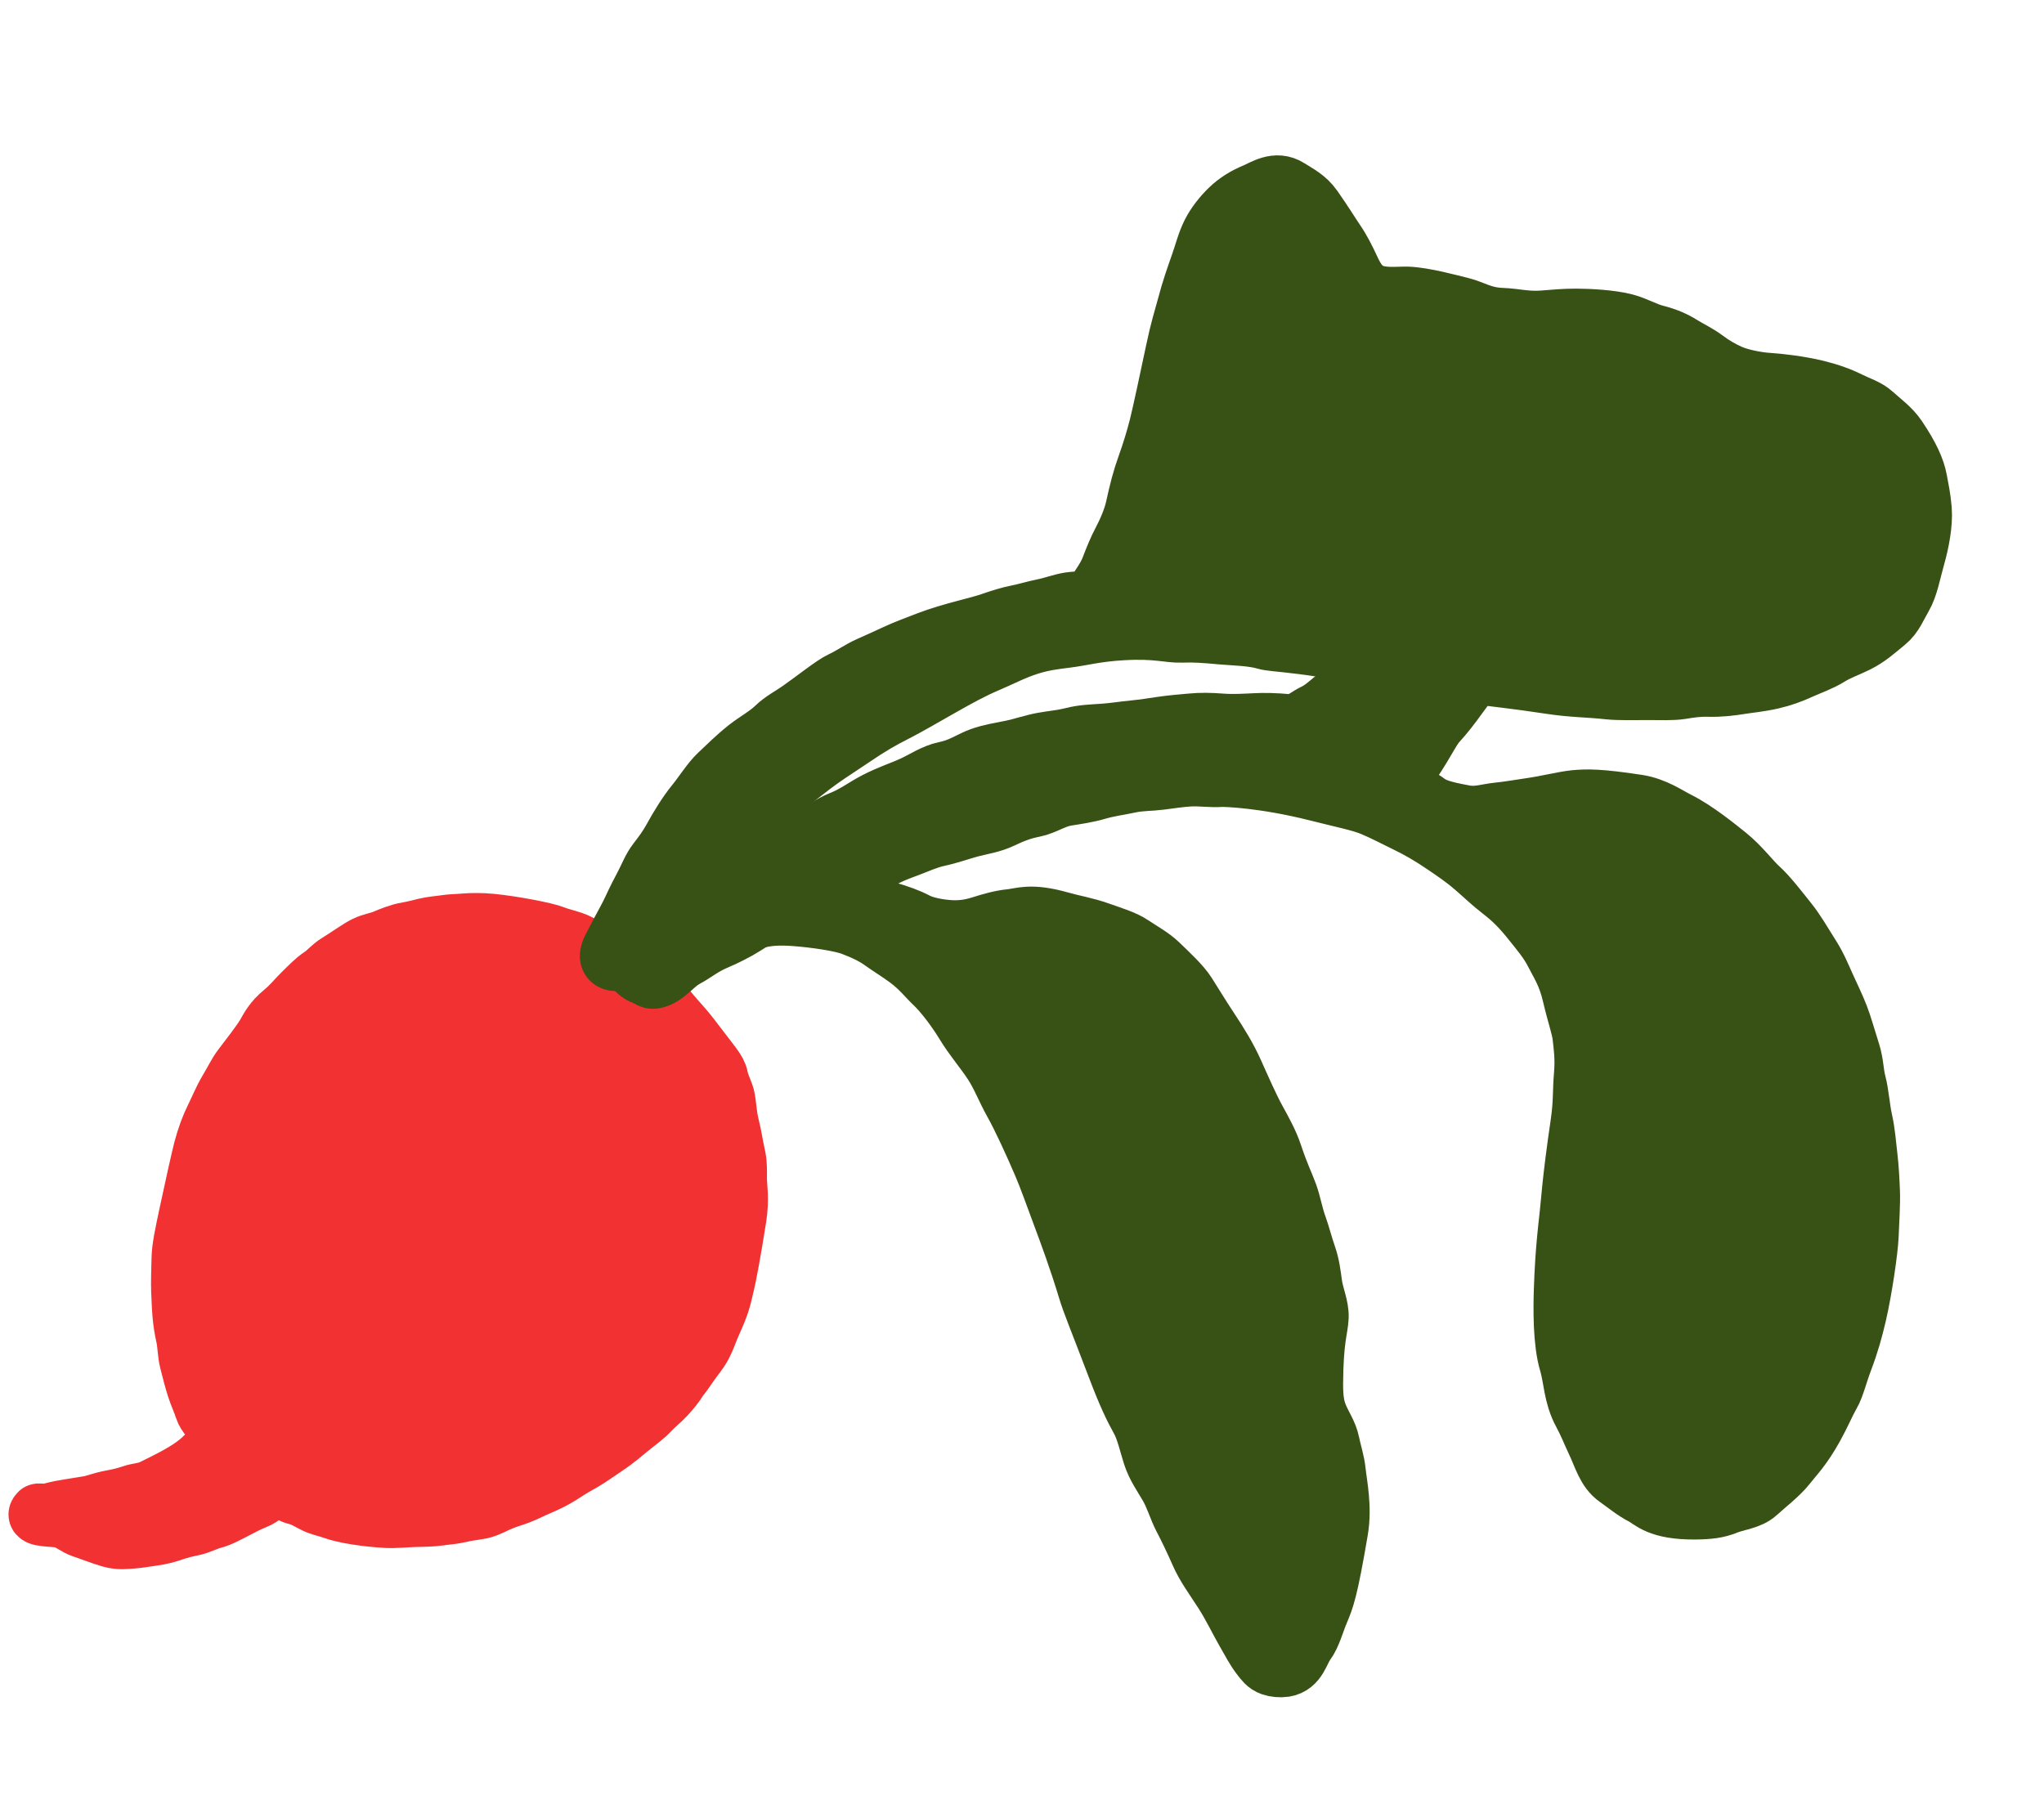
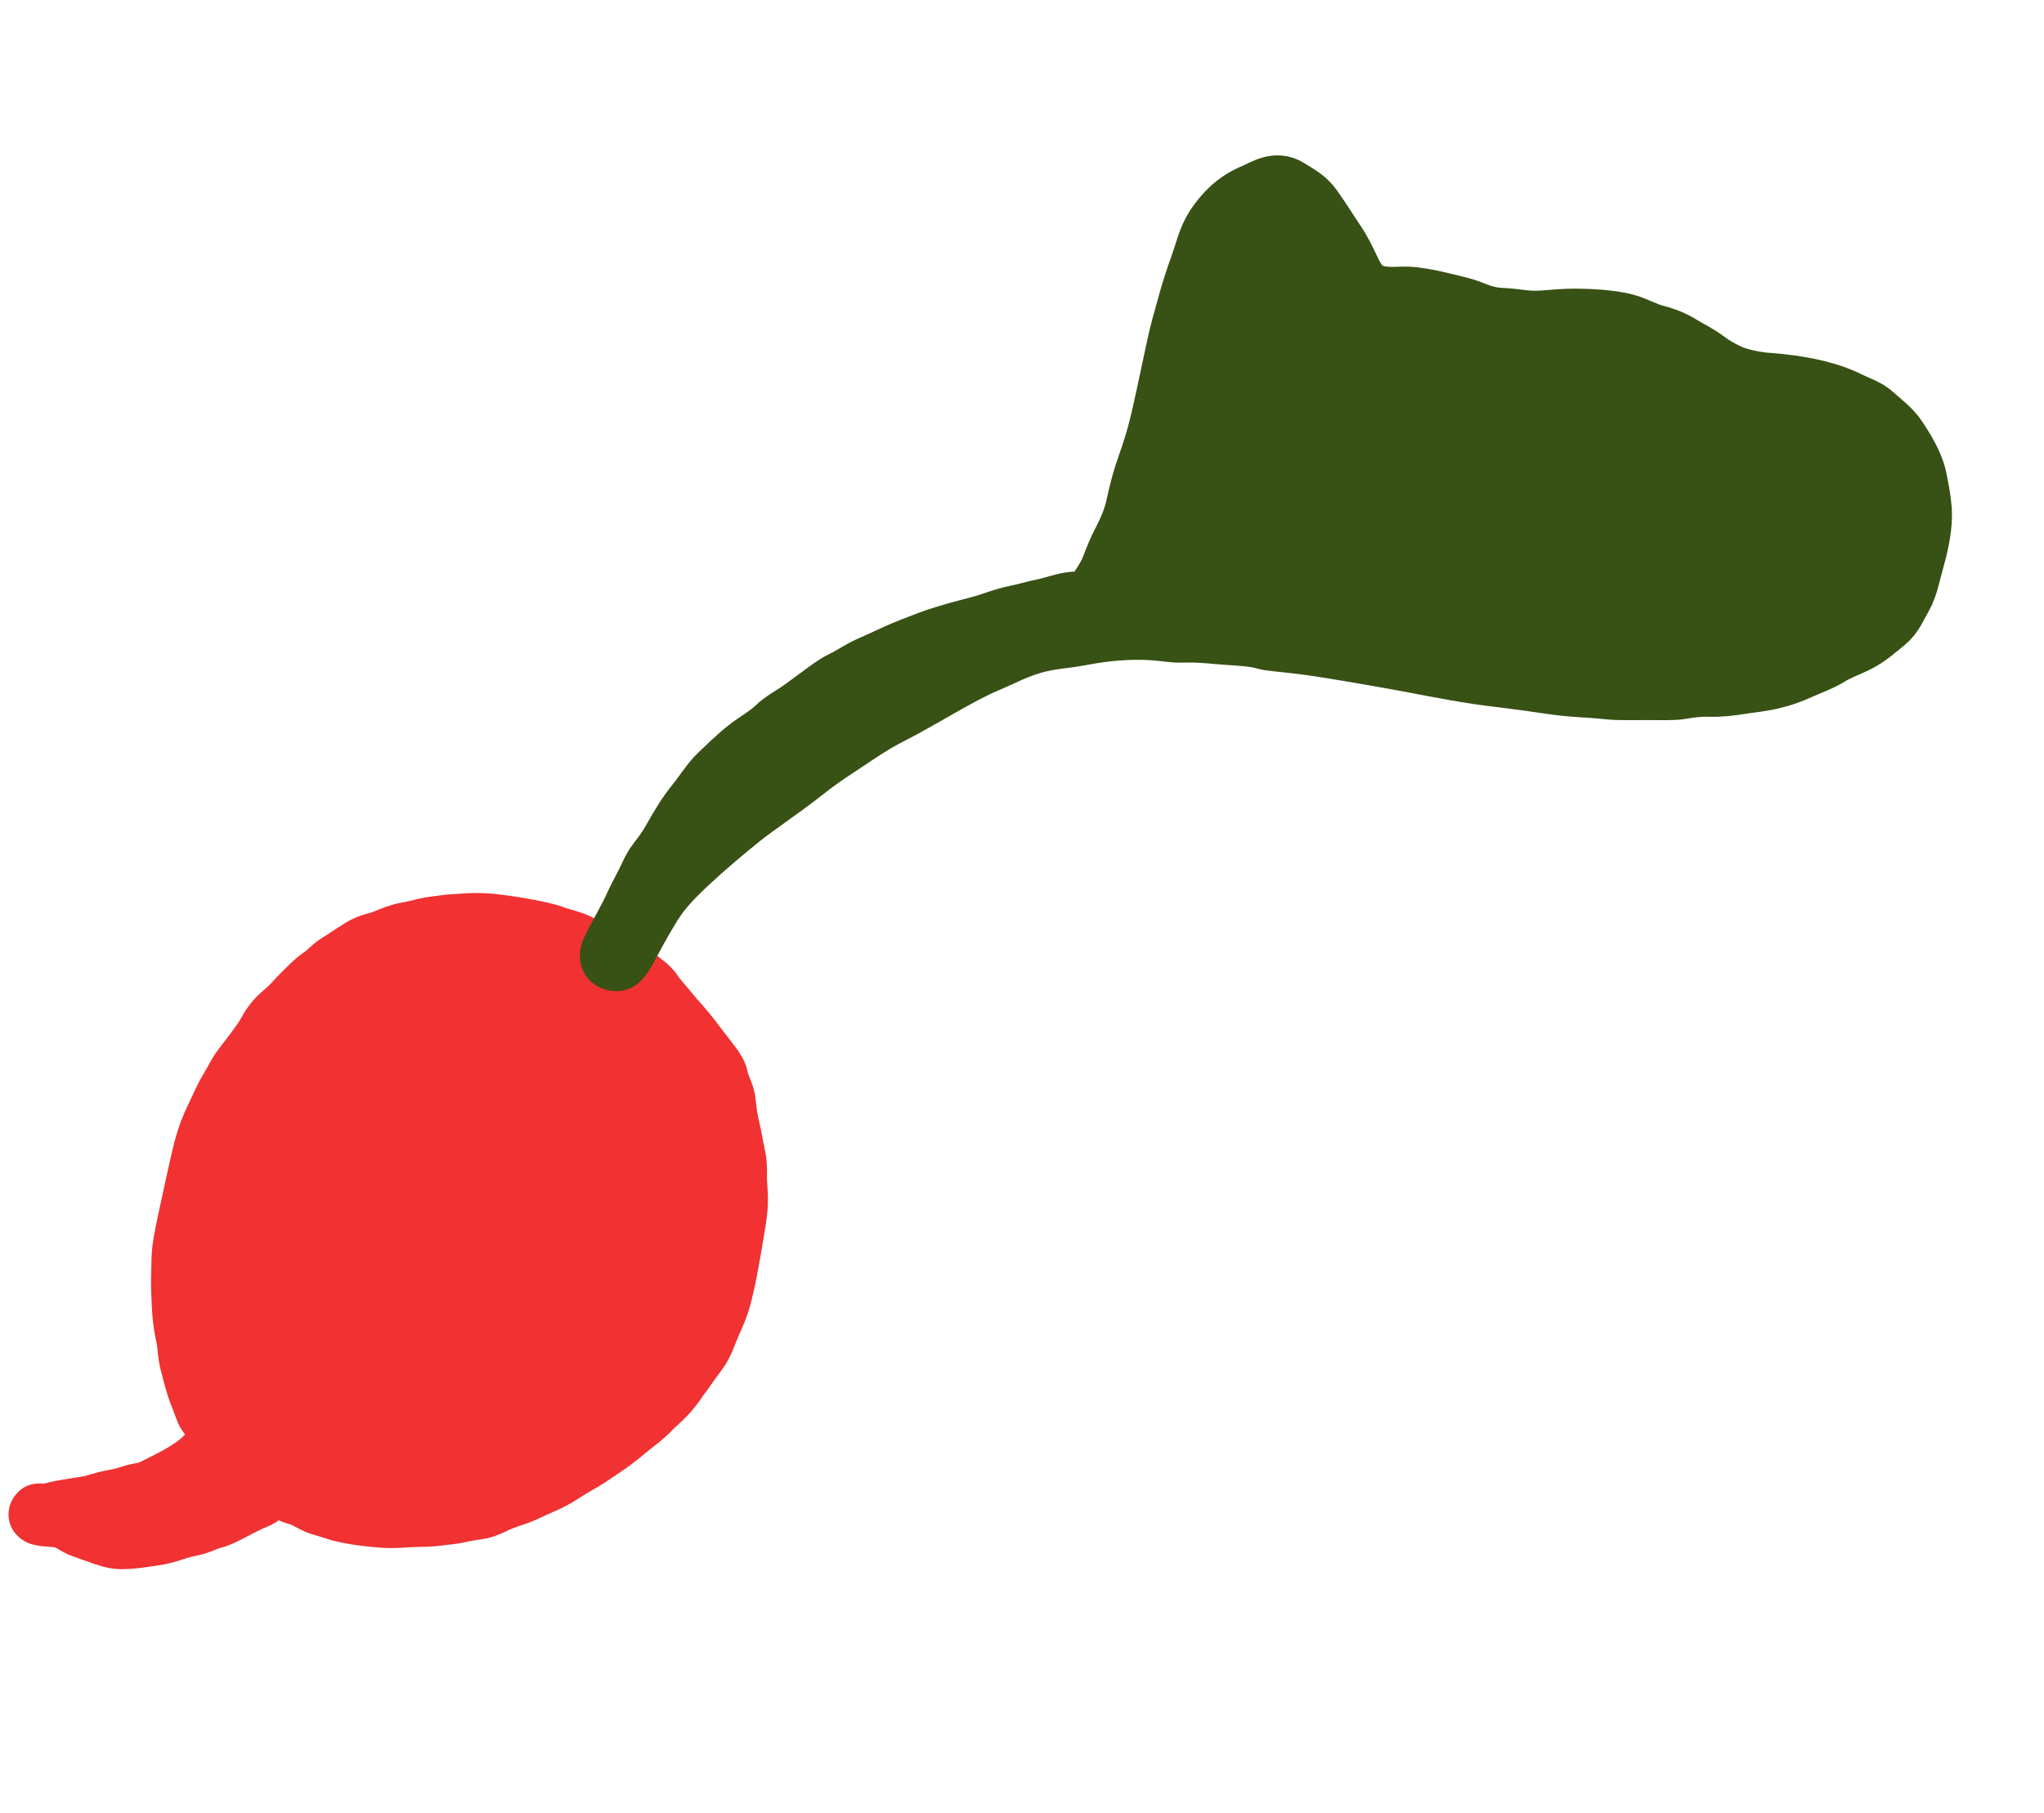
<svg xmlns="http://www.w3.org/2000/svg" width="71" height="63" viewBox="0 0 71 63" fill="none">
  <path d="M23.931 47.465C23.808 47.649 23.676 47.831 23.594 47.919C23.495 48.107 23.299 48.338 23.14 48.509C22.975 48.687 22.767 48.848 22.595 49.033C22.43 49.21 22.146 49.425 21.885 49.631C21.67 49.801 21.483 49.988 20.999 50.312C20.703 50.51 20.472 50.676 20.265 50.796C20.059 50.916 19.851 51.027 19.615 51.184C19.224 51.443 18.959 51.553 18.703 51.664C18.474 51.762 18.26 51.876 18.034 51.962C17.816 52.046 17.567 52.107 17.282 52.24C17.052 52.347 16.847 52.455 16.612 52.487C16.36 52.523 16.14 52.559 15.938 52.607C15.725 52.657 15.514 52.665 15.267 52.702C14.996 52.742 14.655 52.744 14.374 52.751C14.058 52.76 13.749 52.798 13.425 52.783C13.206 52.773 12.186 52.698 11.601 52.494C11.327 52.398 11.123 52.363 10.939 52.275C10.75 52.185 10.541 52.042 10.297 51.984C9.962 51.903 9.707 51.608 9.425 51.757C9.314 51.815 9.147 52.027 8.87 52.134C8.652 52.218 8.422 52.341 8.196 52.458C7.907 52.607 7.654 52.75 7.388 52.819C7.166 52.877 6.924 53.011 6.677 53.06C6.466 53.102 6.247 53.155 6.037 53.228C5.821 53.303 5.574 53.371 5.302 53.406C5.067 53.435 4.827 53.484 4.615 53.498C4.391 53.512 4.145 53.554 3.83 53.463C3.494 53.365 3.098 53.207 2.847 53.124C2.646 53.056 2.484 52.907 2.226 52.809C1.954 52.706 1.102 52.787 1.335 52.545C1.356 52.523 1.524 52.587 1.801 52.51C2.033 52.446 2.242 52.412 2.452 52.379L2.452 52.379L3.081 52.277C3.291 52.243 3.498 52.143 3.897 52.07C4.143 52.025 4.362 51.972 4.571 51.899C4.788 51.824 5.041 51.821 5.265 51.715C5.506 51.6 5.74 51.477 5.942 51.374C6.155 51.264 6.362 51.145 6.561 51.016C6.761 50.886 6.969 50.725 7.141 50.54C7.306 50.363 7.644 50.122 7.643 49.857C7.643 49.755 7.573 49.674 7.502 49.57C7.351 49.35 7.138 49.195 7.06 48.945C6.993 48.73 6.872 48.469 6.794 48.23C6.709 47.969 6.624 47.637 6.538 47.295C6.471 47.028 6.473 46.708 6.414 46.441C6.355 46.176 6.319 45.934 6.297 45.699C6.273 45.431 6.263 45.13 6.25 44.84C6.24 44.598 6.253 44.11 6.263 43.741L6.264 43.711C6.275 43.336 6.367 42.911 6.526 42.162C6.711 41.29 6.965 40.158 7.028 39.922C7.14 39.498 7.288 39.11 7.427 38.831C7.592 38.501 7.706 38.201 7.898 37.878C8.132 37.483 8.223 37.276 8.378 37.073C8.651 36.714 9.066 36.183 9.212 35.924C9.344 35.691 9.475 35.439 9.803 35.17C10.098 34.929 10.291 34.677 10.484 34.49C10.717 34.264 10.931 34.037 11.142 33.9C11.341 33.771 11.491 33.572 11.72 33.433C12.043 33.237 12.446 32.943 12.687 32.826C12.909 32.717 13.136 32.692 13.335 32.608C13.554 32.516 13.876 32.384 14.144 32.341C14.354 32.307 14.557 32.252 14.78 32.198C15.011 32.142 15.254 32.129 15.46 32.096C15.67 32.062 15.879 32.066 16.123 32.043C16.357 32.022 16.728 32.019 17.058 32.051C17.829 32.126 18.973 32.35 19.237 32.458C19.516 32.572 19.826 32.614 20.099 32.752C20.351 32.879 20.568 33.012 20.813 33.124C21.106 33.257 21.345 33.355 21.549 33.508C21.739 33.649 21.917 33.759 22.15 33.946C22.376 34.128 22.588 34.264 22.72 34.465C22.864 34.684 23.065 34.889 23.315 35.2C23.52 35.455 23.731 35.648 24.079 36.109C24.72 36.96 24.942 37.175 24.99 37.438C25.04 37.711 25.198 37.962 25.234 38.184C25.268 38.394 25.286 38.638 25.326 38.871C25.37 39.125 25.437 39.34 25.471 39.55C25.505 39.76 25.558 39.996 25.606 40.235C25.648 40.447 25.642 40.717 25.641 40.956C25.639 41.229 25.728 41.648 25.625 42.305C25.433 43.532 25.264 44.398 25.224 44.554C25.154 44.824 25.118 45.1 24.944 45.538C24.842 45.793 24.722 46.042 24.64 46.253C24.565 46.445 24.468 46.707 24.327 46.917C24.203 47.101 24.06 47.274 23.931 47.465Z" fill="#F13132" stroke="#F13132" stroke-width="2" stroke-linecap="round" />
-   <path d="M24.097 33.086C23.43 33.494 23.148 33.981 22.718 34.048C22.448 34.089 22.311 33.663 22.369 33.6C22.428 33.537 22.809 33.198 22.877 33.149C23.405 32.81 24.194 32.325 24.457 32.146C24.742 31.952 25.107 31.849 25.459 31.746C25.801 31.645 26.194 31.551 26.52 31.499C26.817 31.451 27.113 31.418 27.466 31.365C27.774 31.319 28.071 31.215 28.47 31.253C29.002 31.303 30.047 31.404 30.731 31.598C31.235 31.741 31.559 31.86 31.84 32.008C32.105 32.147 32.52 32.233 32.914 32.267C33.376 32.306 33.731 32.239 34.051 32.139L34.076 32.132C34.398 32.032 34.736 31.927 35.1 31.891C35.466 31.855 35.789 31.678 36.818 31.968C37.322 32.11 37.703 32.164 38.186 32.335C38.628 32.492 39.055 32.617 39.343 32.813C39.647 33.018 40.005 33.211 40.259 33.454C40.624 33.804 41.043 34.195 41.241 34.504C41.499 34.907 41.721 35.282 42.005 35.709C42.38 36.275 42.661 36.738 42.884 37.234C43.157 37.842 43.415 38.434 43.668 38.898C43.863 39.254 44.098 39.667 44.241 40.097C44.491 40.845 44.653 41.147 44.772 41.479C44.904 41.849 44.957 42.209 45.095 42.588C45.21 42.907 45.282 43.217 45.427 43.639C45.541 43.97 45.573 44.267 45.625 44.632C45.681 45.025 45.865 45.411 45.847 45.772C45.825 46.201 45.663 46.528 45.654 48.06C45.65 48.597 45.706 48.913 45.828 49.202C45.958 49.512 46.163 49.803 46.228 50.132C46.287 50.43 46.405 50.776 46.44 51.115C46.486 51.569 46.661 52.358 46.525 53.166C46.169 55.272 46.043 55.569 45.864 55.992L45.855 56.014C45.698 56.386 45.591 56.823 45.376 57.112C45.176 57.38 45.105 57.886 44.623 57.961C44.474 57.984 44.285 57.964 44.162 57.921C43.97 57.854 43.889 57.726 43.784 57.595C43.575 57.332 43.424 57.027 43.234 56.7C43.017 56.327 42.776 55.812 42.471 55.338C42.117 54.789 41.849 54.436 41.649 53.98C41.438 53.501 41.232 53.075 41.058 52.744C40.893 52.428 40.769 51.992 40.565 51.642C40.341 51.257 40.132 50.975 39.998 50.565C39.885 50.222 39.767 49.673 39.574 49.332C39.35 48.933 39.112 48.436 38.772 47.538C38.093 45.752 37.894 45.305 37.736 44.78C37.447 43.818 37.075 42.806 36.856 42.224C36.631 41.623 36.391 40.94 36.184 40.458C35.879 39.744 35.458 38.826 35.176 38.325C34.915 37.861 34.736 37.377 34.462 36.96C34.135 36.462 33.813 36.115 33.468 35.549C33.182 35.08 32.759 34.518 32.427 34.203C32.167 33.957 31.944 33.654 31.512 33.334C31.201 33.103 30.892 32.918 30.638 32.735C30.358 32.533 30.043 32.376 29.596 32.205C29.211 32.058 28.326 31.927 27.644 31.875C27.087 31.832 26.743 31.859 26.449 31.92C26.125 31.988 25.712 32.157 25.293 32.38C24.845 32.62 24.449 32.871 24.097 33.086Z" fill="#385114" stroke="#385114" stroke-width="2" stroke-linecap="round" />
  <path d="M22.655 31.497C21.858 32.792 21.669 33.447 21.416 33.438C21.007 33.425 21.166 33.061 21.203 32.982C21.274 32.838 21.379 32.639 21.518 32.374L21.518 32.374C21.658 32.108 21.808 31.849 21.939 31.566C22.087 31.242 22.227 30.977 22.366 30.711C22.506 30.445 22.61 30.158 22.796 29.917C22.994 29.661 23.172 29.422 23.333 29.128C23.557 28.718 23.858 28.232 24.12 27.912C24.391 27.582 24.672 27.128 24.936 26.881C25.221 26.614 25.554 26.277 25.937 25.976C26.254 25.727 26.643 25.518 26.92 25.248C27.163 25.011 27.462 24.863 27.762 24.653C28.321 24.261 28.92 23.773 29.225 23.631C29.551 23.48 29.853 23.263 30.16 23.124C30.472 22.983 30.785 22.847 31.094 22.7C31.433 22.539 31.852 22.389 32.238 22.238C32.585 22.103 33.093 21.955 33.477 21.853C33.841 21.756 34.15 21.681 34.446 21.579C34.752 21.473 35.035 21.382 35.353 21.319C35.651 21.259 35.935 21.169 36.252 21.105C36.55 21.046 36.849 20.929 37.153 20.88C37.45 20.832 37.854 20.892 38.04 20.592C38.203 20.33 38.416 20.052 38.542 19.725C38.668 19.398 38.796 19.077 38.946 18.795C39.135 18.44 39.319 18.001 39.396 17.655C39.532 17.041 39.624 16.665 39.809 16.15C39.964 15.72 40.117 15.219 40.222 14.801C40.326 14.386 40.606 13.084 40.788 12.215C40.955 11.415 41.067 11.099 41.19 10.636C41.346 10.045 41.506 9.595 41.653 9.18L41.658 9.165C41.791 8.79 41.879 8.415 42.052 8.077C42.193 7.8 42.424 7.493 42.694 7.234C42.951 6.987 43.243 6.81 43.579 6.67C43.888 6.541 44.32 6.226 44.78 6.519C45.085 6.713 45.391 6.859 45.63 7.2C46.038 7.782 46.206 8.072 46.401 8.357C46.614 8.668 46.766 8.973 46.945 9.358C47.097 9.684 47.279 9.98 47.611 10.139C48.026 10.338 48.591 10.252 48.899 10.264C49.477 10.287 50.383 10.537 50.749 10.627C51.199 10.736 51.5 10.98 52.176 11.003C52.642 11.02 53.021 11.136 53.602 11.092C53.955 11.065 54.333 11.026 54.753 11.028C55.211 11.03 55.97 11.071 56.454 11.198C56.823 11.294 57.164 11.499 57.496 11.584C57.887 11.684 58.163 11.804 58.418 11.963C58.68 12.126 58.97 12.257 59.259 12.472C59.527 12.672 59.795 12.831 60.114 12.972C60.417 13.105 60.971 13.232 61.448 13.261C61.804 13.283 62.511 13.365 63.089 13.505C63.55 13.617 63.906 13.745 64.235 13.909C64.557 14.069 64.861 14.155 65.086 14.36C65.358 14.609 65.703 14.85 65.934 15.196C66.359 15.83 66.565 16.278 66.639 16.679C66.697 16.989 66.764 17.293 66.797 17.701C66.836 18.191 66.711 18.842 66.558 19.38C66.417 19.875 66.329 20.4 66.116 20.76C65.935 21.067 65.813 21.406 65.528 21.636C65.169 21.926 64.922 22.164 64.508 22.37C64.181 22.532 63.854 22.642 63.557 22.827C63.236 23.026 62.874 23.148 62.544 23.297C62.233 23.439 61.934 23.551 61.551 23.64C61.126 23.738 60.739 23.77 60.442 23.818C60.146 23.866 59.767 23.916 59.347 23.904C58.989 23.893 58.694 23.941 58.397 23.989C58.101 24.037 57.673 24.019 57.252 24.018C56.805 24.017 56.238 24.036 55.862 23.995C55.167 23.918 54.639 23.931 53.834 23.808C52.663 23.628 51.843 23.55 51.355 23.475C50.196 23.298 49.368 23.116 48.431 22.95C47.587 22.8 46.039 22.526 45.223 22.426C44.336 22.317 44.14 22.323 43.936 22.264C43.475 22.129 42.814 22.124 42.392 22.084C41.861 22.034 41.479 22.006 41.058 22.023C40.586 22.042 40.204 21.873 39.004 21.94C38.073 21.992 37.599 22.135 37.03 22.206L37.011 22.208C36.601 22.259 36.201 22.309 35.728 22.462C35.209 22.629 34.792 22.855 34.271 23.076C33.781 23.285 33.275 23.561 32.698 23.889C32.087 24.234 31.535 24.559 31.1 24.78C30.615 25.026 30.241 25.238 29.583 25.686C29.028 26.063 28.595 26.318 27.971 26.815C27.302 27.347 26.228 28.079 25.84 28.388C25.178 28.917 24.513 29.483 23.956 30.002C23.376 30.543 22.994 30.948 22.655 31.497Z" fill="#385114" stroke="#385114" stroke-width="2" stroke-linecap="round" />
-   <path d="M22.593 32.808C22.283 33.011 21.957 33.244 21.869 33.349C22.05 33.572 21.972 33.607 22.033 33.677C22.152 33.828 22.305 33.925 22.482 33.941C22.639 33.931 22.809 33.947 22.927 33.857C23.188 33.66 23.507 33.472 23.822 33.307C24.137 33.142 24.425 32.895 24.843 32.717C25.192 32.569 25.583 32.377 25.891 32.18C26.28 31.931 26.589 31.726 26.913 31.579C27.225 31.437 27.553 31.186 28.018 30.991C28.431 30.817 28.736 30.591 29.208 30.392C29.659 30.203 30.014 30.224 30.534 29.924C30.971 29.672 31.273 29.577 31.581 29.459C31.889 29.342 32.24 29.182 32.587 29.108C32.999 29.019 33.397 28.874 33.72 28.788C34.084 28.692 34.451 28.647 34.829 28.465C35.181 28.295 35.52 28.165 35.911 28.09C36.283 28.018 36.629 27.765 37.043 27.698C37.377 27.645 37.778 27.587 38.11 27.488C38.502 27.372 38.858 27.332 39.266 27.244C39.615 27.17 39.95 27.183 40.304 27.138C40.636 27.096 41.021 27.035 41.343 27.02C41.684 27.003 42.064 27.06 42.409 27.038C42.566 27.027 43.911 27.072 45.732 27.532C46.673 27.77 47.237 27.877 47.658 28.051C48.041 28.21 48.437 28.421 48.806 28.599C49.263 28.818 49.703 29.075 50.154 29.384C50.5 29.62 50.819 29.831 51.193 30.153C51.519 30.434 51.793 30.702 52.119 30.953C52.535 31.273 52.82 31.563 53.192 32.029C53.501 32.416 53.764 32.725 53.962 33.115C54.162 33.508 54.406 33.855 54.575 34.585C54.737 35.283 54.891 35.682 54.928 36.022C54.966 36.376 55.026 36.759 54.977 37.34C54.925 37.954 54.964 38.294 54.859 39.019C54.553 41.112 54.539 41.683 54.469 42.289C54.325 43.536 54.3 44.248 54.282 44.749L54.281 44.764C54.256 45.437 54.243 46.626 54.46 47.351C54.623 47.896 54.605 48.49 54.941 49.11C55.135 49.466 55.255 49.785 55.404 50.098C55.646 50.605 55.758 51.094 56.157 51.372C56.448 51.576 56.74 51.823 57.065 51.989C57.342 52.13 57.588 52.499 58.882 52.489C59.373 52.484 59.671 52.444 59.976 52.319C60.311 52.181 60.778 52.148 61.054 51.894C61.364 51.608 61.823 51.261 62.088 50.922C62.347 50.592 62.631 50.322 63.039 49.587C63.277 49.159 63.443 48.757 63.62 48.447C63.772 48.183 63.866 47.763 64.053 47.268C64.284 46.656 64.407 46.199 64.527 45.689C64.724 44.847 64.93 43.448 64.951 42.938C64.972 42.445 65.012 41.788 64.997 41.408C64.983 41.057 64.964 40.621 64.911 40.17C64.86 39.74 64.833 39.337 64.741 38.929C64.65 38.529 64.615 37.988 64.52 37.633C64.424 37.269 64.439 36.96 64.32 36.579C64.146 36.022 64.03 35.616 63.915 35.313C63.788 34.98 63.581 34.556 63.432 34.226C63.29 33.914 63.154 33.568 62.915 33.193C62.6 32.697 62.404 32.345 62.136 32.01C61.815 31.608 61.428 31.102 61.117 30.823C60.855 30.588 60.471 30.072 60.015 29.707C59.674 29.434 58.929 28.823 58.279 28.499C57.957 28.339 57.492 28.006 56.894 27.913C55.539 27.705 55.102 27.717 54.69 27.758C54.324 27.795 53.725 27.946 53.207 28.02C52.813 28.077 52.416 28.149 52.027 28.188C51.661 28.224 51.312 28.354 50.894 28.279C50.091 28.135 49.803 28.031 49.562 27.845C49.306 27.647 48.77 27.531 48.809 27.097C48.822 26.944 48.878 26.775 49.049 26.522C49.571 25.744 49.724 25.357 49.95 25.11C50.2 24.838 50.43 24.536 50.66 24.218C50.909 23.873 51.201 23.548 51.088 23.279C50.959 22.97 50.79 22.374 50.391 22.254C50.219 22.202 50.051 22.211 49.882 22.207C49.451 22.198 49.071 22.198 48.803 22.344C48.514 22.501 48.241 22.694 47.91 22.967C47.605 23.217 47.237 23.565 46.798 23.89C46.306 24.254 45.975 24.605 45.662 24.748C45.389 24.873 45.12 25.151 44.772 25.119C44.252 25.07 43.918 25.069 43.602 25.084C43.262 25.1 42.834 25.128 42.435 25.097C42.02 25.066 41.724 25.061 41.38 25.093C41.05 25.124 40.706 25.149 40.353 25.202C40.045 25.248 39.75 25.295 39.383 25.332C39.017 25.368 38.677 25.424 38.332 25.448C37.919 25.477 37.616 25.482 37.255 25.573C36.88 25.668 36.535 25.693 36.218 25.752C35.87 25.815 35.469 25.953 35.141 26.02C34.719 26.107 34.402 26.151 34.055 26.275C33.71 26.399 33.366 26.654 32.835 26.76C32.438 26.84 32.078 27.091 31.709 27.261C31.306 27.447 30.901 27.57 30.418 27.819C30.011 28.028 29.687 28.289 29.218 28.475C28.833 28.628 28.512 28.877 28.11 29.087L28.081 29.102C27.776 29.261 27.483 29.414 27.163 29.592C26.846 29.769 26.531 29.96 25.986 30.325C25.555 30.614 25.265 30.783 25.002 30.992C24.739 31.202 24.47 31.399 24.163 31.648C23.83 31.918 23.11 32.469 22.593 32.808Z" fill="#385114" stroke="#385114" stroke-width="2" stroke-linecap="round" />
</svg>